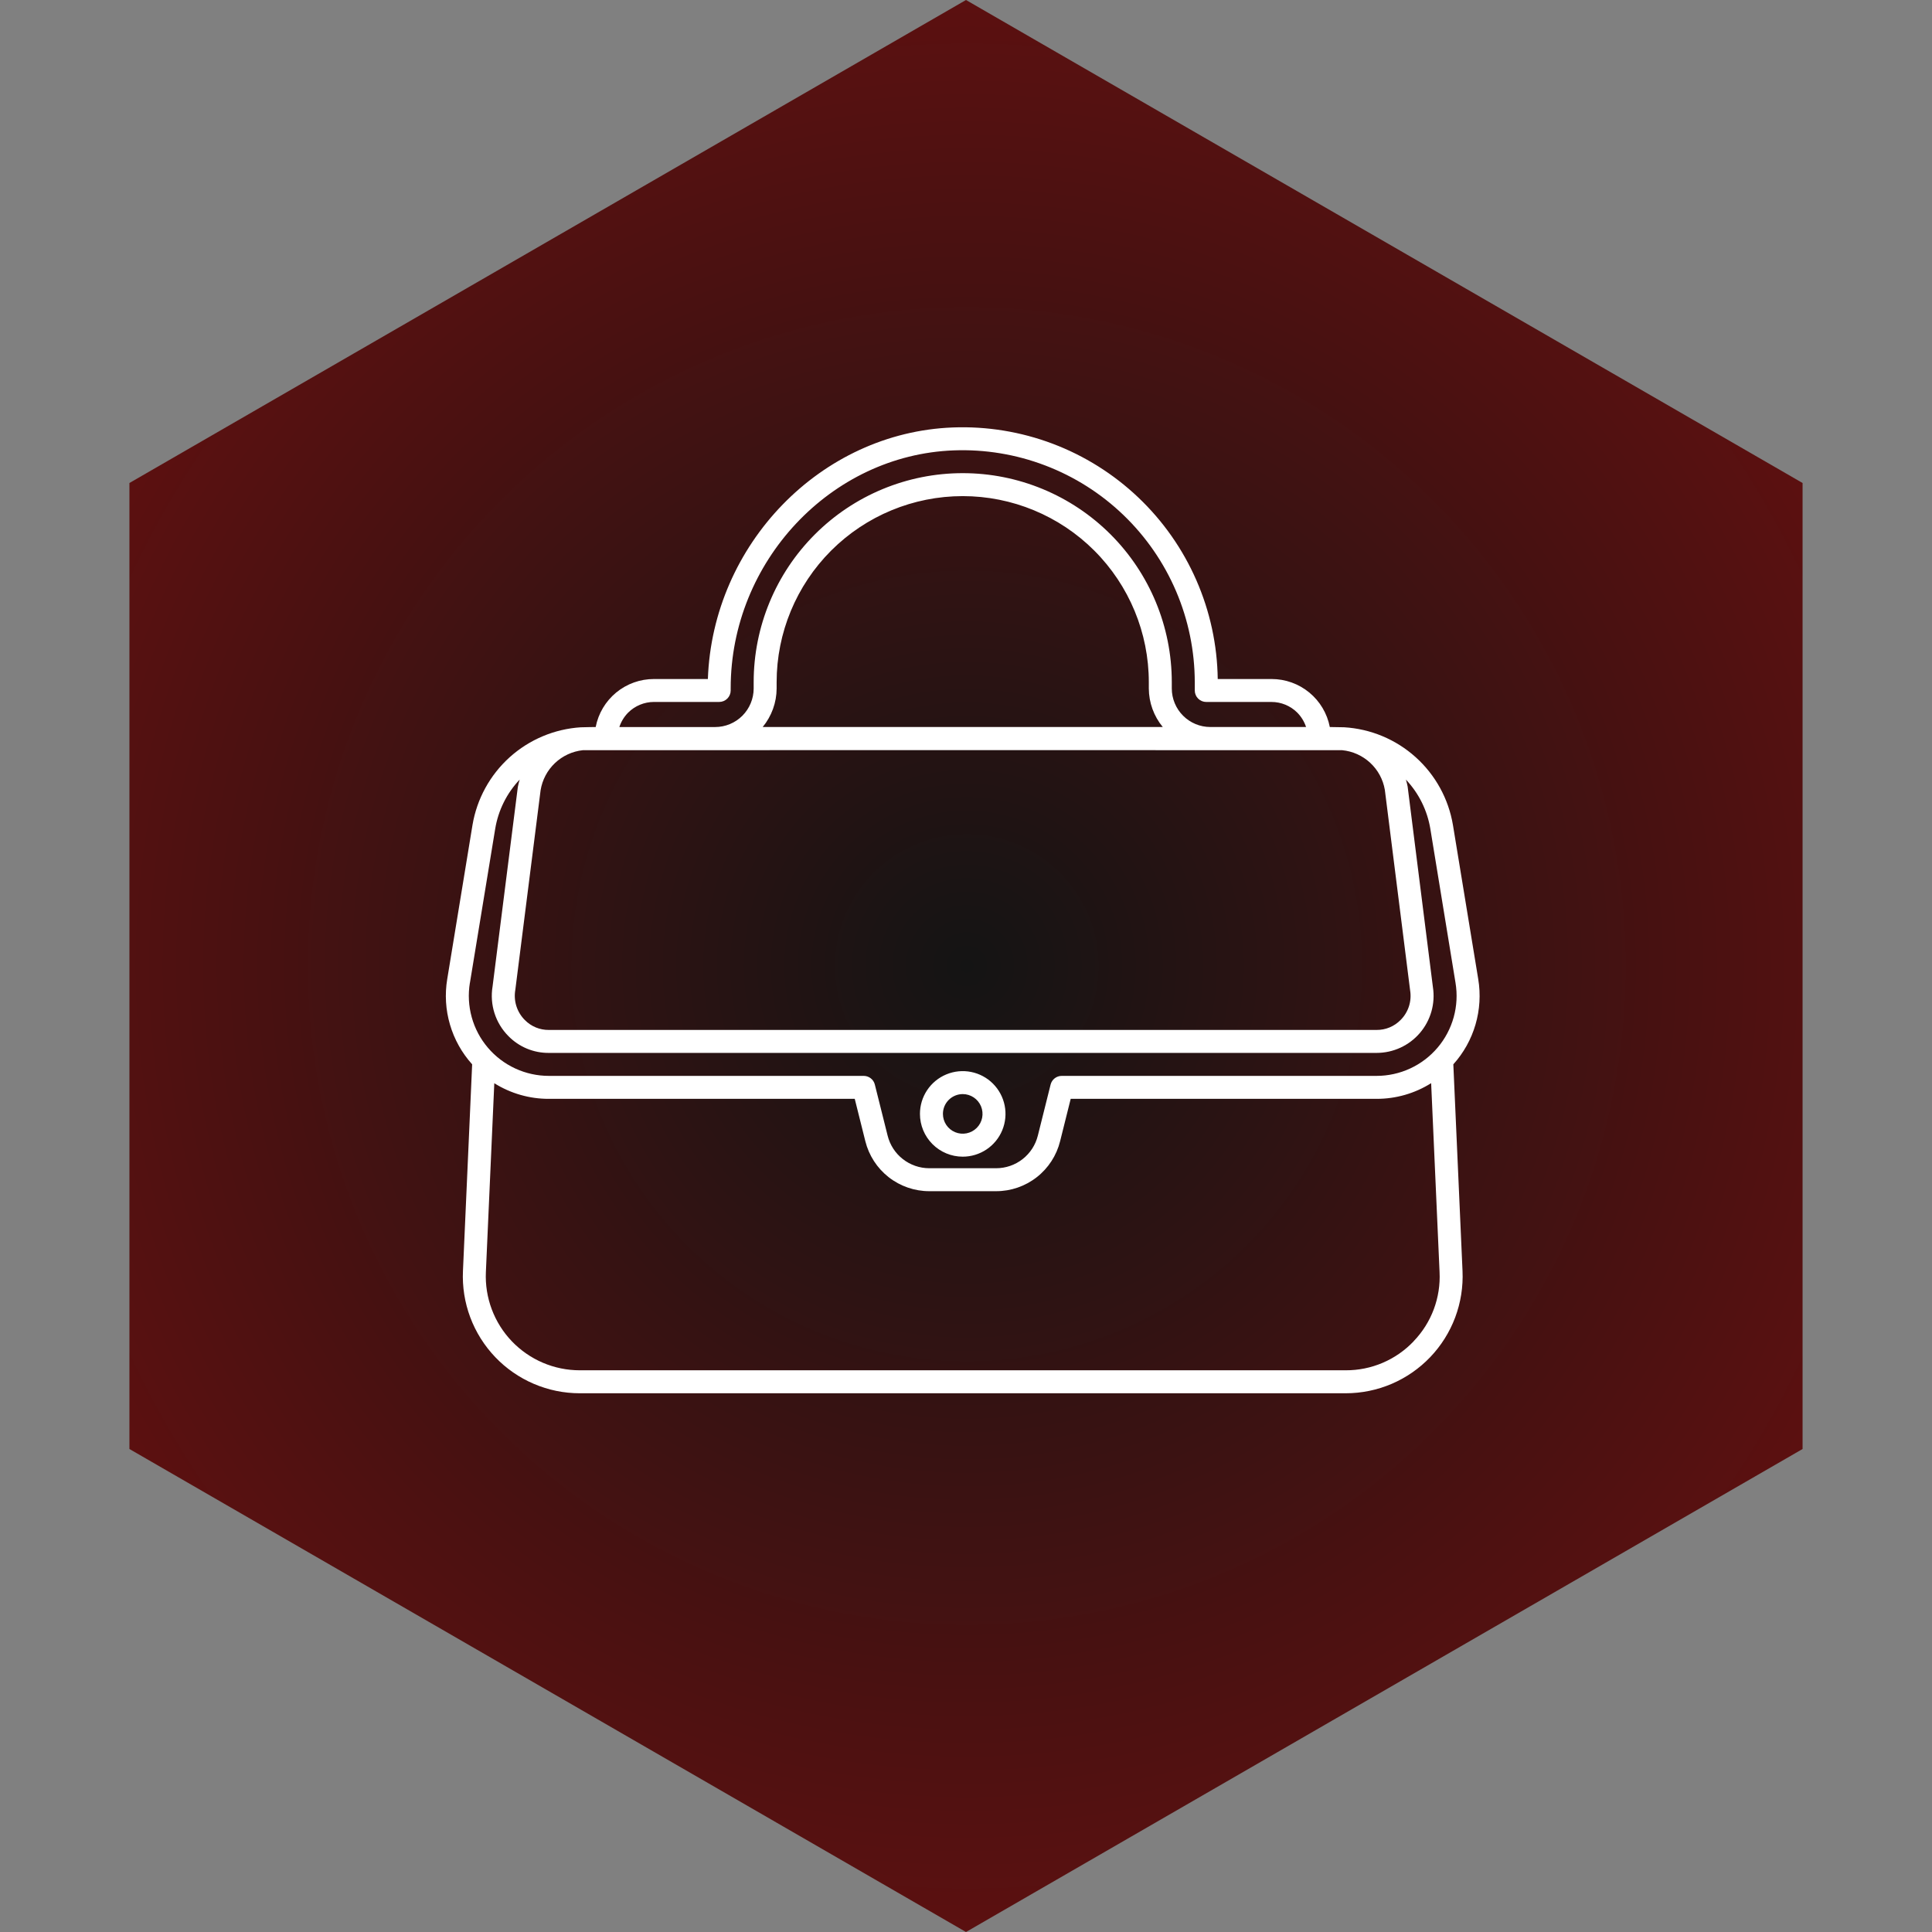
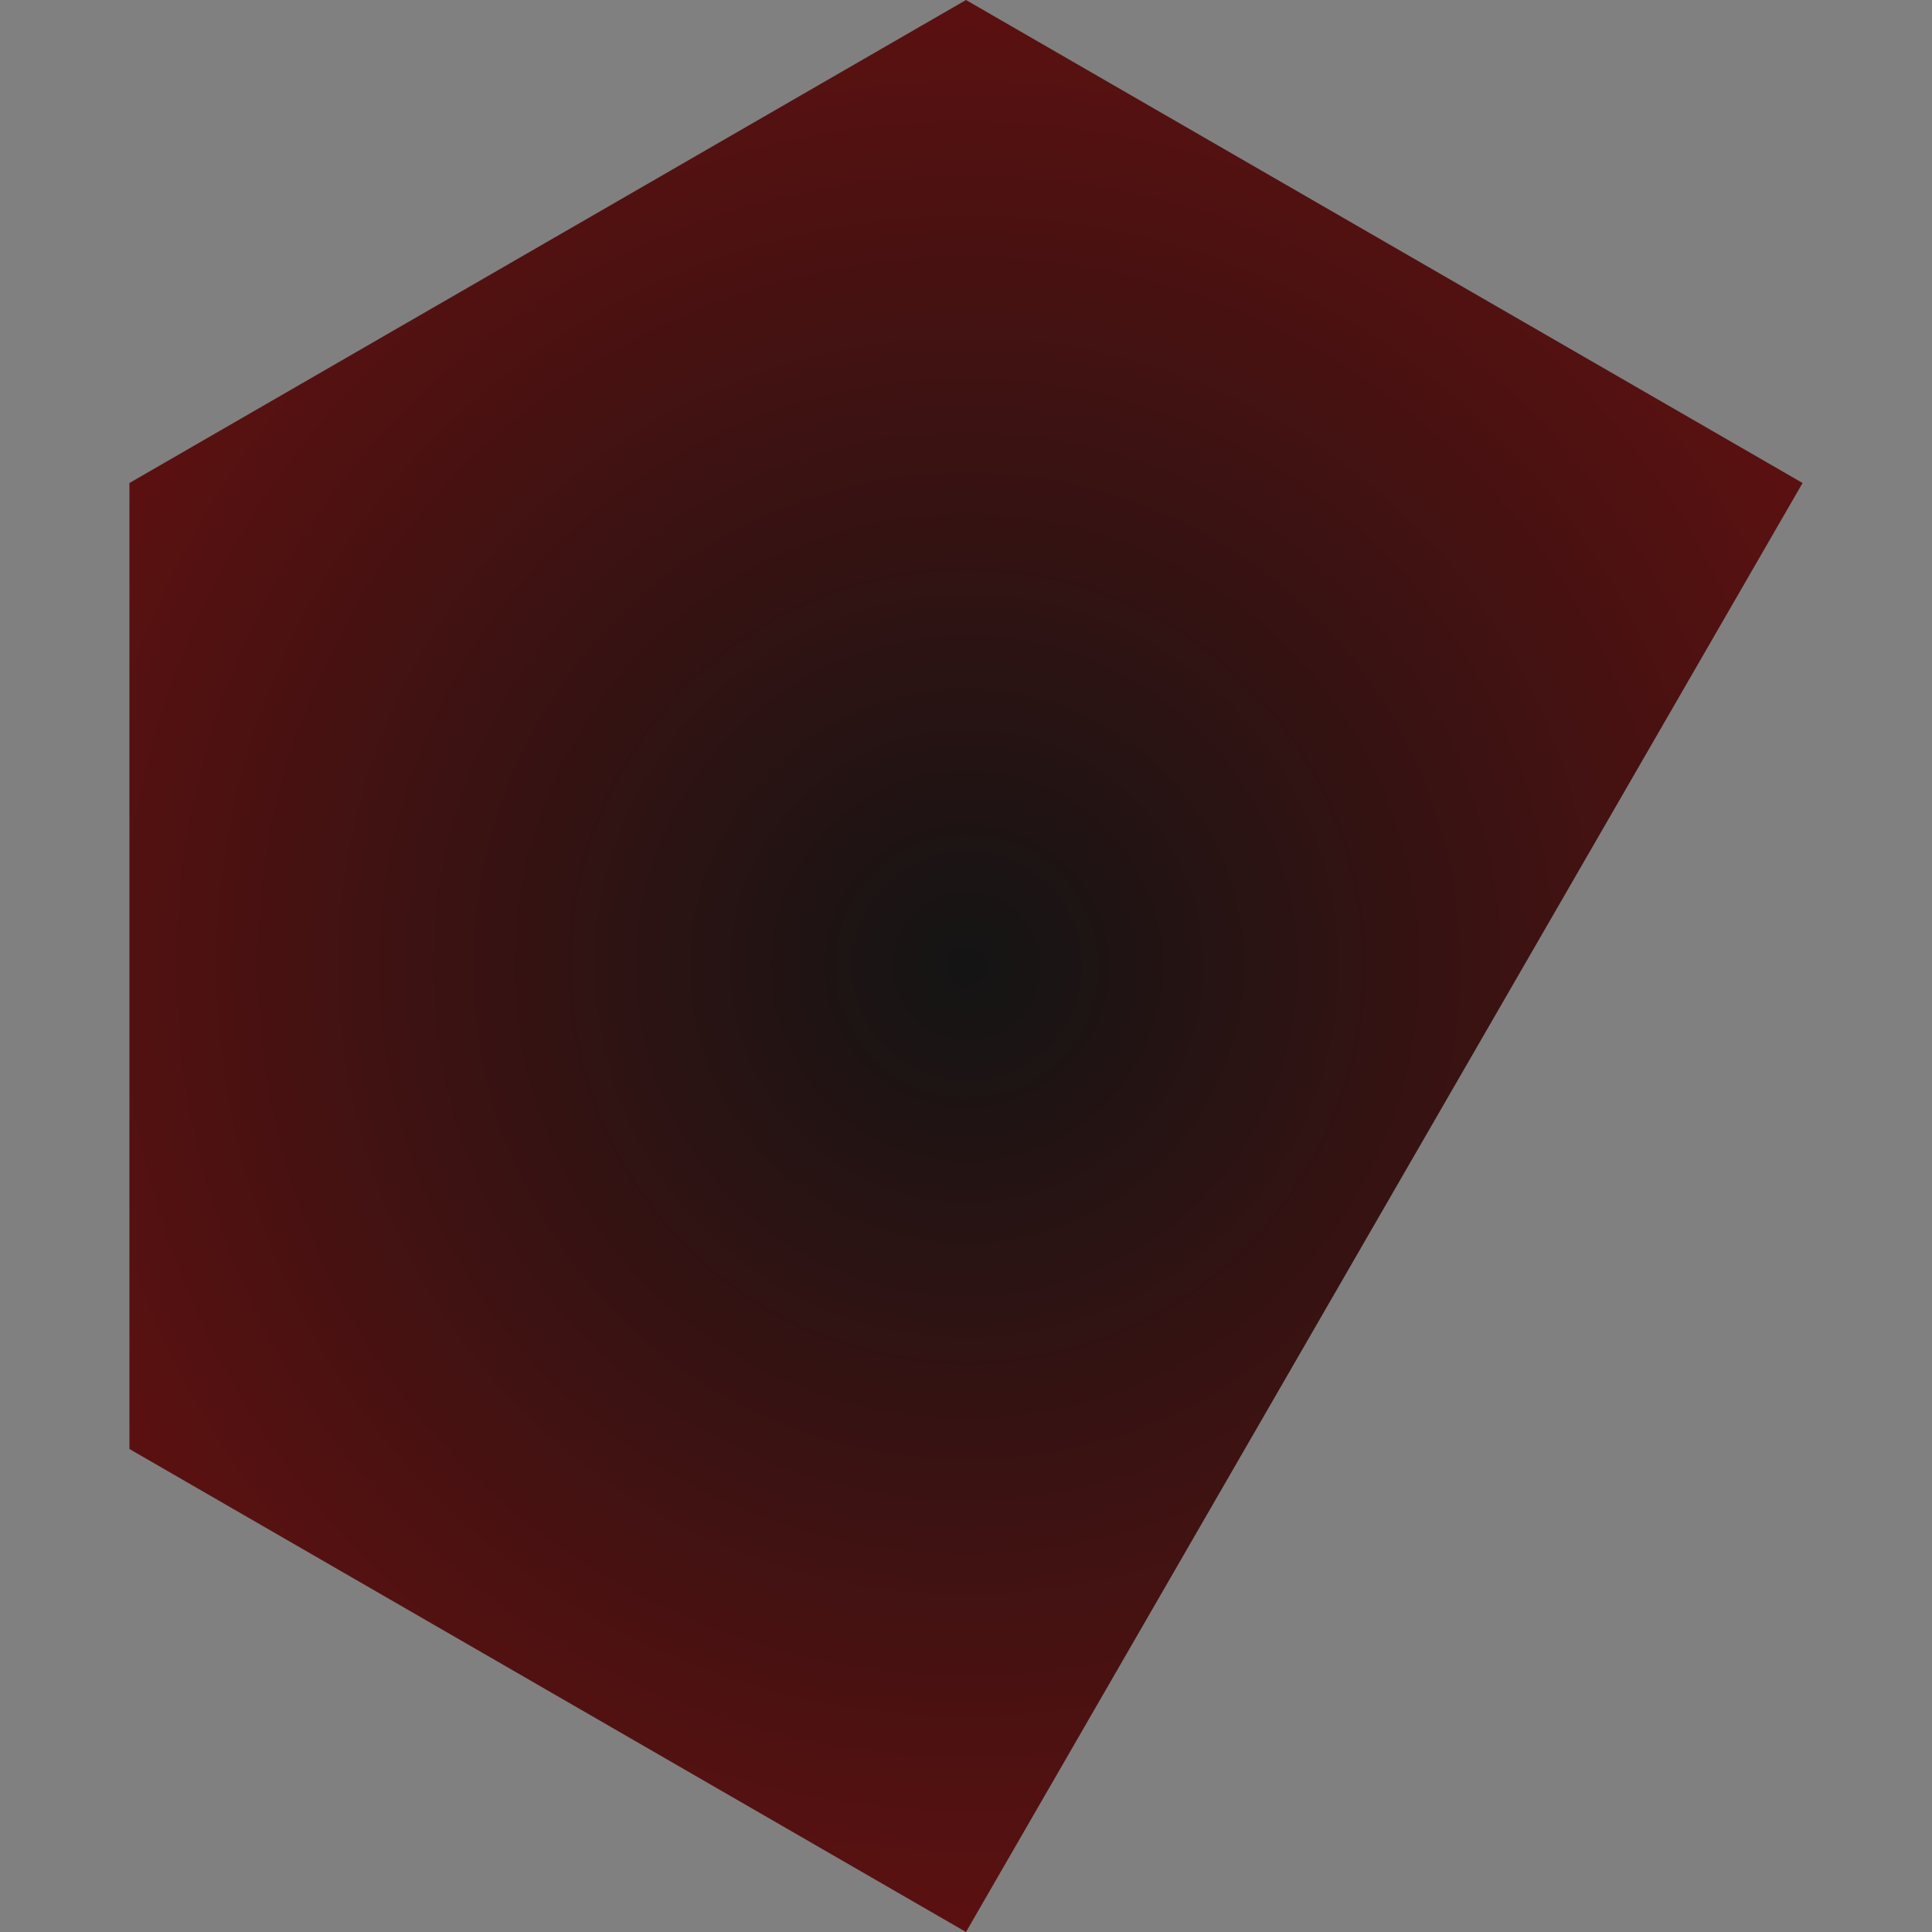
<svg xmlns="http://www.w3.org/2000/svg" width="104" height="104" viewBox="0 0 104 104" fill="none">
  <rect x="0" y="0" width="104" height="104" fill="#808080" stroke="none" />
-   <path d="M52 0L97.033 26V78L52 104L6.967 78V26L52 0Z" fill="url(#paint0_radial_925_743)" />
-   <path d="M79.574 52.708L78.213 44.416C77.977 43.004 77.269 41.714 76.204 40.758C75.14 39.801 73.782 39.234 72.353 39.149H72.344C72.234 39.143 71.584 39.136 71.584 39.136C71.443 38.408 71.053 37.752 70.481 37.28C69.908 36.808 69.189 36.551 68.448 36.552H65.551C65.526 34.72 65.135 32.912 64.4 31.233C63.666 29.555 62.603 28.04 61.275 26.779C59.947 25.517 58.38 24.534 56.666 23.886C54.952 23.239 53.126 22.941 51.296 23.01C44.179 23.279 38.36 29.306 38.105 36.552H35.202C34.461 36.551 33.742 36.808 33.169 37.28C32.597 37.752 32.207 38.408 32.066 39.136C32.066 39.136 31.43 39.143 31.311 39.15H31.27C29.846 39.24 28.494 39.809 27.434 40.764C26.375 41.72 25.67 43.006 25.434 44.413L24.074 52.708C23.939 53.524 23.989 54.36 24.222 55.153C24.454 55.947 24.862 56.678 25.416 57.293L24.921 68.417C24.882 69.267 25.016 70.116 25.314 70.912C25.613 71.709 26.07 72.437 26.657 73.052C27.245 73.668 27.951 74.157 28.733 74.492C29.515 74.827 30.357 75 31.208 75H72.44C73.29 75 74.132 74.827 74.915 74.493C75.697 74.158 76.403 73.668 76.991 73.053C77.578 72.438 78.035 71.71 78.334 70.914C78.632 70.117 78.766 69.268 78.728 68.418L78.233 57.293C78.787 56.679 79.194 55.947 79.426 55.154C79.658 54.36 79.709 53.524 79.574 52.708ZM31.375 40.383C31.462 40.378 72.187 40.378 72.249 40.383C72.813 40.438 73.343 40.676 73.758 41.062C74.174 41.447 74.451 41.959 74.546 42.517L75.907 53.312C75.954 53.599 75.933 53.893 75.844 54.17C75.755 54.447 75.601 54.699 75.395 54.905C75.226 55.077 75.025 55.214 74.802 55.306C74.58 55.398 74.341 55.444 74.1 55.442H29.544C29.305 55.445 29.067 55.399 28.846 55.308C28.624 55.217 28.423 55.081 28.255 54.911C28.044 54.701 27.887 54.443 27.797 54.159C27.707 53.875 27.688 53.574 27.74 53.281L29.1 42.543C29.19 41.983 29.461 41.468 29.872 41.078C30.283 40.688 30.811 40.444 31.375 40.383ZM62.592 39.135H41.056C41.537 38.552 41.803 37.82 41.806 37.064V36.724C41.806 34.067 42.862 31.519 44.74 29.64C46.619 27.762 49.167 26.706 51.824 26.706C54.48 26.706 57.029 27.762 58.907 29.64C60.786 31.519 61.841 34.067 61.841 36.724V37.064C61.845 37.82 62.11 38.552 62.592 39.135ZM33.812 38.362C34.181 37.994 34.681 37.787 35.202 37.786H38.715C38.879 37.786 39.036 37.721 39.152 37.605C39.268 37.489 39.333 37.332 39.333 37.168V37.044C39.333 30.235 44.72 24.491 51.341 24.244C53.02 24.181 54.695 24.457 56.265 25.056C57.835 25.654 59.268 26.563 60.479 27.728C61.69 28.893 62.654 30.29 63.313 31.835C63.972 33.381 64.312 35.043 64.315 36.724V37.169C64.315 37.333 64.38 37.49 64.496 37.606C64.612 37.722 64.769 37.787 64.933 37.787H68.445C68.964 37.787 69.461 37.992 69.829 38.357C70.046 38.576 70.21 38.843 70.306 39.135H65.151C64.602 39.135 64.075 38.916 63.687 38.528C63.298 38.14 63.079 37.613 63.078 37.064V36.724C63.078 33.739 61.892 30.876 59.782 28.766C57.671 26.655 54.809 25.47 51.824 25.47C48.839 25.47 45.976 26.655 43.866 28.766C41.755 30.876 40.57 33.739 40.57 36.724V37.064C40.569 37.613 40.35 38.14 39.962 38.529C39.573 38.918 39.046 39.136 38.496 39.137H33.34C33.435 38.846 33.597 38.58 33.812 38.362ZM25.296 52.907L26.657 44.615C26.821 43.62 27.28 42.696 27.975 41.964C27.934 42.096 27.901 42.23 27.875 42.365L26.515 53.103C26.435 53.584 26.471 54.077 26.619 54.541C26.768 55.005 27.024 55.428 27.368 55.773C27.651 56.063 27.99 56.292 28.364 56.448C28.738 56.603 29.139 56.682 29.544 56.678H74.103C74.546 56.678 74.984 56.582 75.387 56.396C75.789 56.21 76.147 55.94 76.435 55.603C76.723 55.266 76.934 54.87 77.055 54.444C77.175 54.017 77.202 53.57 77.133 53.132L75.773 42.338C75.748 42.212 75.718 42.089 75.681 41.967C76.373 42.698 76.83 43.62 76.995 44.613L78.351 52.906C78.453 53.523 78.42 54.154 78.253 54.757C78.086 55.359 77.79 55.918 77.386 56.394C76.982 56.871 76.478 57.254 75.911 57.516C75.344 57.779 74.726 57.915 74.101 57.915H57.154C57.016 57.915 56.882 57.961 56.773 58.046C56.665 58.13 56.588 58.249 56.554 58.383L55.868 61.128C55.744 61.63 55.455 62.076 55.049 62.394C54.642 62.713 54.14 62.886 53.623 62.886H50.024C49.508 62.886 49.006 62.713 48.599 62.394C48.192 62.076 47.904 61.63 47.78 61.128L47.093 58.383C47.06 58.249 46.983 58.13 46.874 58.046C46.765 57.961 46.631 57.915 46.493 57.915H29.544C28.919 57.915 28.302 57.779 27.735 57.516C27.167 57.254 26.664 56.871 26.26 56.394C25.855 55.918 25.559 55.359 25.393 54.757C25.226 54.154 25.192 53.523 25.294 52.906L25.296 52.907ZM76.099 72.2C75.628 72.697 75.061 73.091 74.431 73.36C73.802 73.629 73.124 73.766 72.44 73.763H31.208C30.524 73.763 29.848 73.624 29.22 73.356C28.591 73.087 28.024 72.694 27.551 72.2C27.079 71.706 26.712 71.121 26.472 70.481C26.232 69.841 26.124 69.159 26.155 68.476L26.608 58.31C27.488 58.862 28.506 59.154 29.544 59.151H46.011L46.58 61.427C46.771 62.196 47.213 62.88 47.837 63.368C48.462 63.857 49.232 64.122 50.024 64.122H53.623C54.416 64.122 55.186 63.857 55.81 63.368C56.434 62.88 56.877 62.196 57.067 61.427L57.636 59.151H74.103C75.142 59.153 76.16 58.86 77.039 58.307L77.492 68.476C77.526 69.159 77.42 69.841 77.18 70.482C76.94 71.122 76.572 71.706 76.097 72.198L76.099 72.2ZM51.824 62.264C52.279 62.264 52.724 62.129 53.103 61.876C53.482 61.623 53.777 61.264 53.951 60.843C54.125 60.422 54.171 59.959 54.082 59.513C53.993 59.066 53.774 58.656 53.452 58.333C53.13 58.011 52.72 57.792 52.273 57.703C51.827 57.614 51.364 57.66 50.943 57.834C50.522 58.008 50.162 58.303 49.909 58.682C49.656 59.06 49.521 59.505 49.521 59.961C49.521 60.572 49.764 61.157 50.196 61.589C50.628 62.021 51.213 62.264 51.824 62.264ZM51.824 58.895C52.035 58.895 52.241 58.958 52.416 59.075C52.591 59.192 52.728 59.359 52.809 59.554C52.889 59.748 52.91 59.963 52.869 60.17C52.828 60.377 52.727 60.566 52.577 60.716C52.428 60.865 52.238 60.966 52.031 61.007C51.825 61.048 51.61 61.027 51.415 60.946C51.221 60.865 51.054 60.729 50.937 60.553C50.82 60.378 50.758 60.172 50.758 59.961C50.758 59.678 50.87 59.407 51.07 59.208C51.27 59.008 51.541 58.896 51.824 58.895Z" fill="white" />
+   <path d="M52 0L97.033 26L52 104L6.967 78V26L52 0Z" fill="url(#paint0_radial_925_743)" />
  <defs>
    <radialGradient id="paint0_radial_925_743" cx="0" cy="0" r="1" gradientUnits="userSpaceOnUse" gradientTransform="translate(52.044 52) rotate(2.237) scale(111.994 111.829)">
      <stop stop-color="#141414" />
      <stop offset="1" stop-color="#B00C0C" />
    </radialGradient>
  </defs>
</svg>